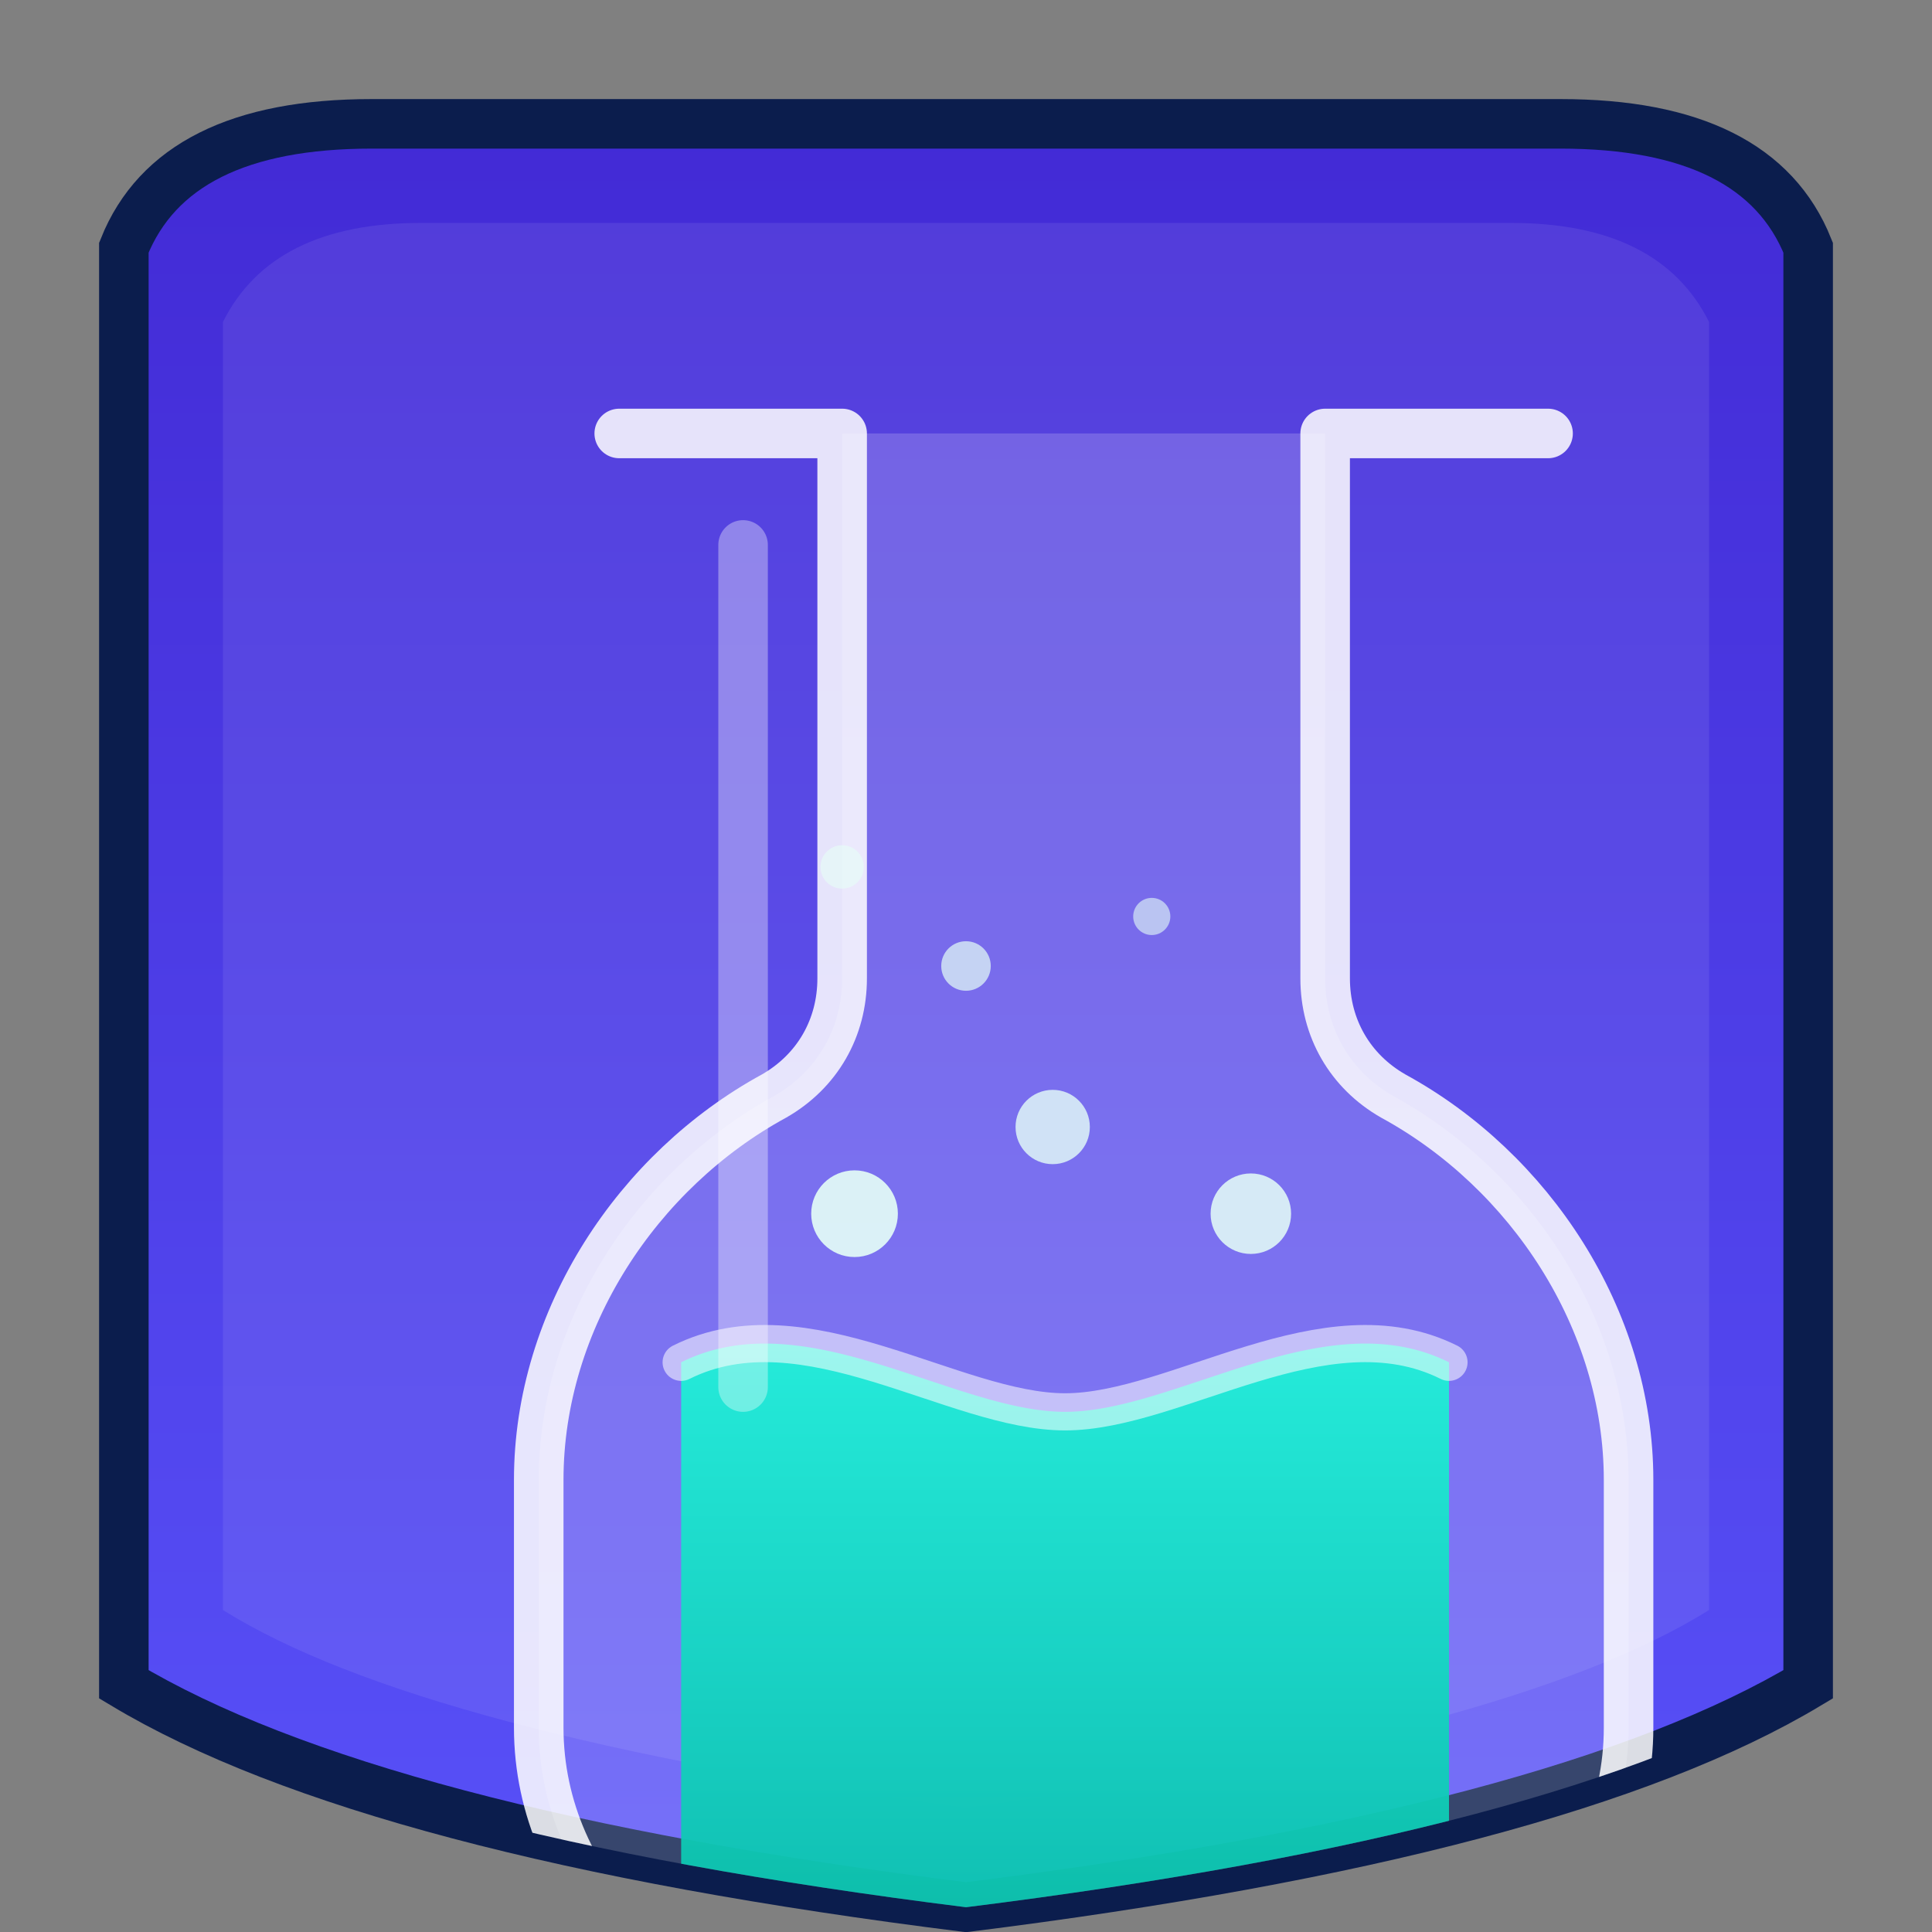
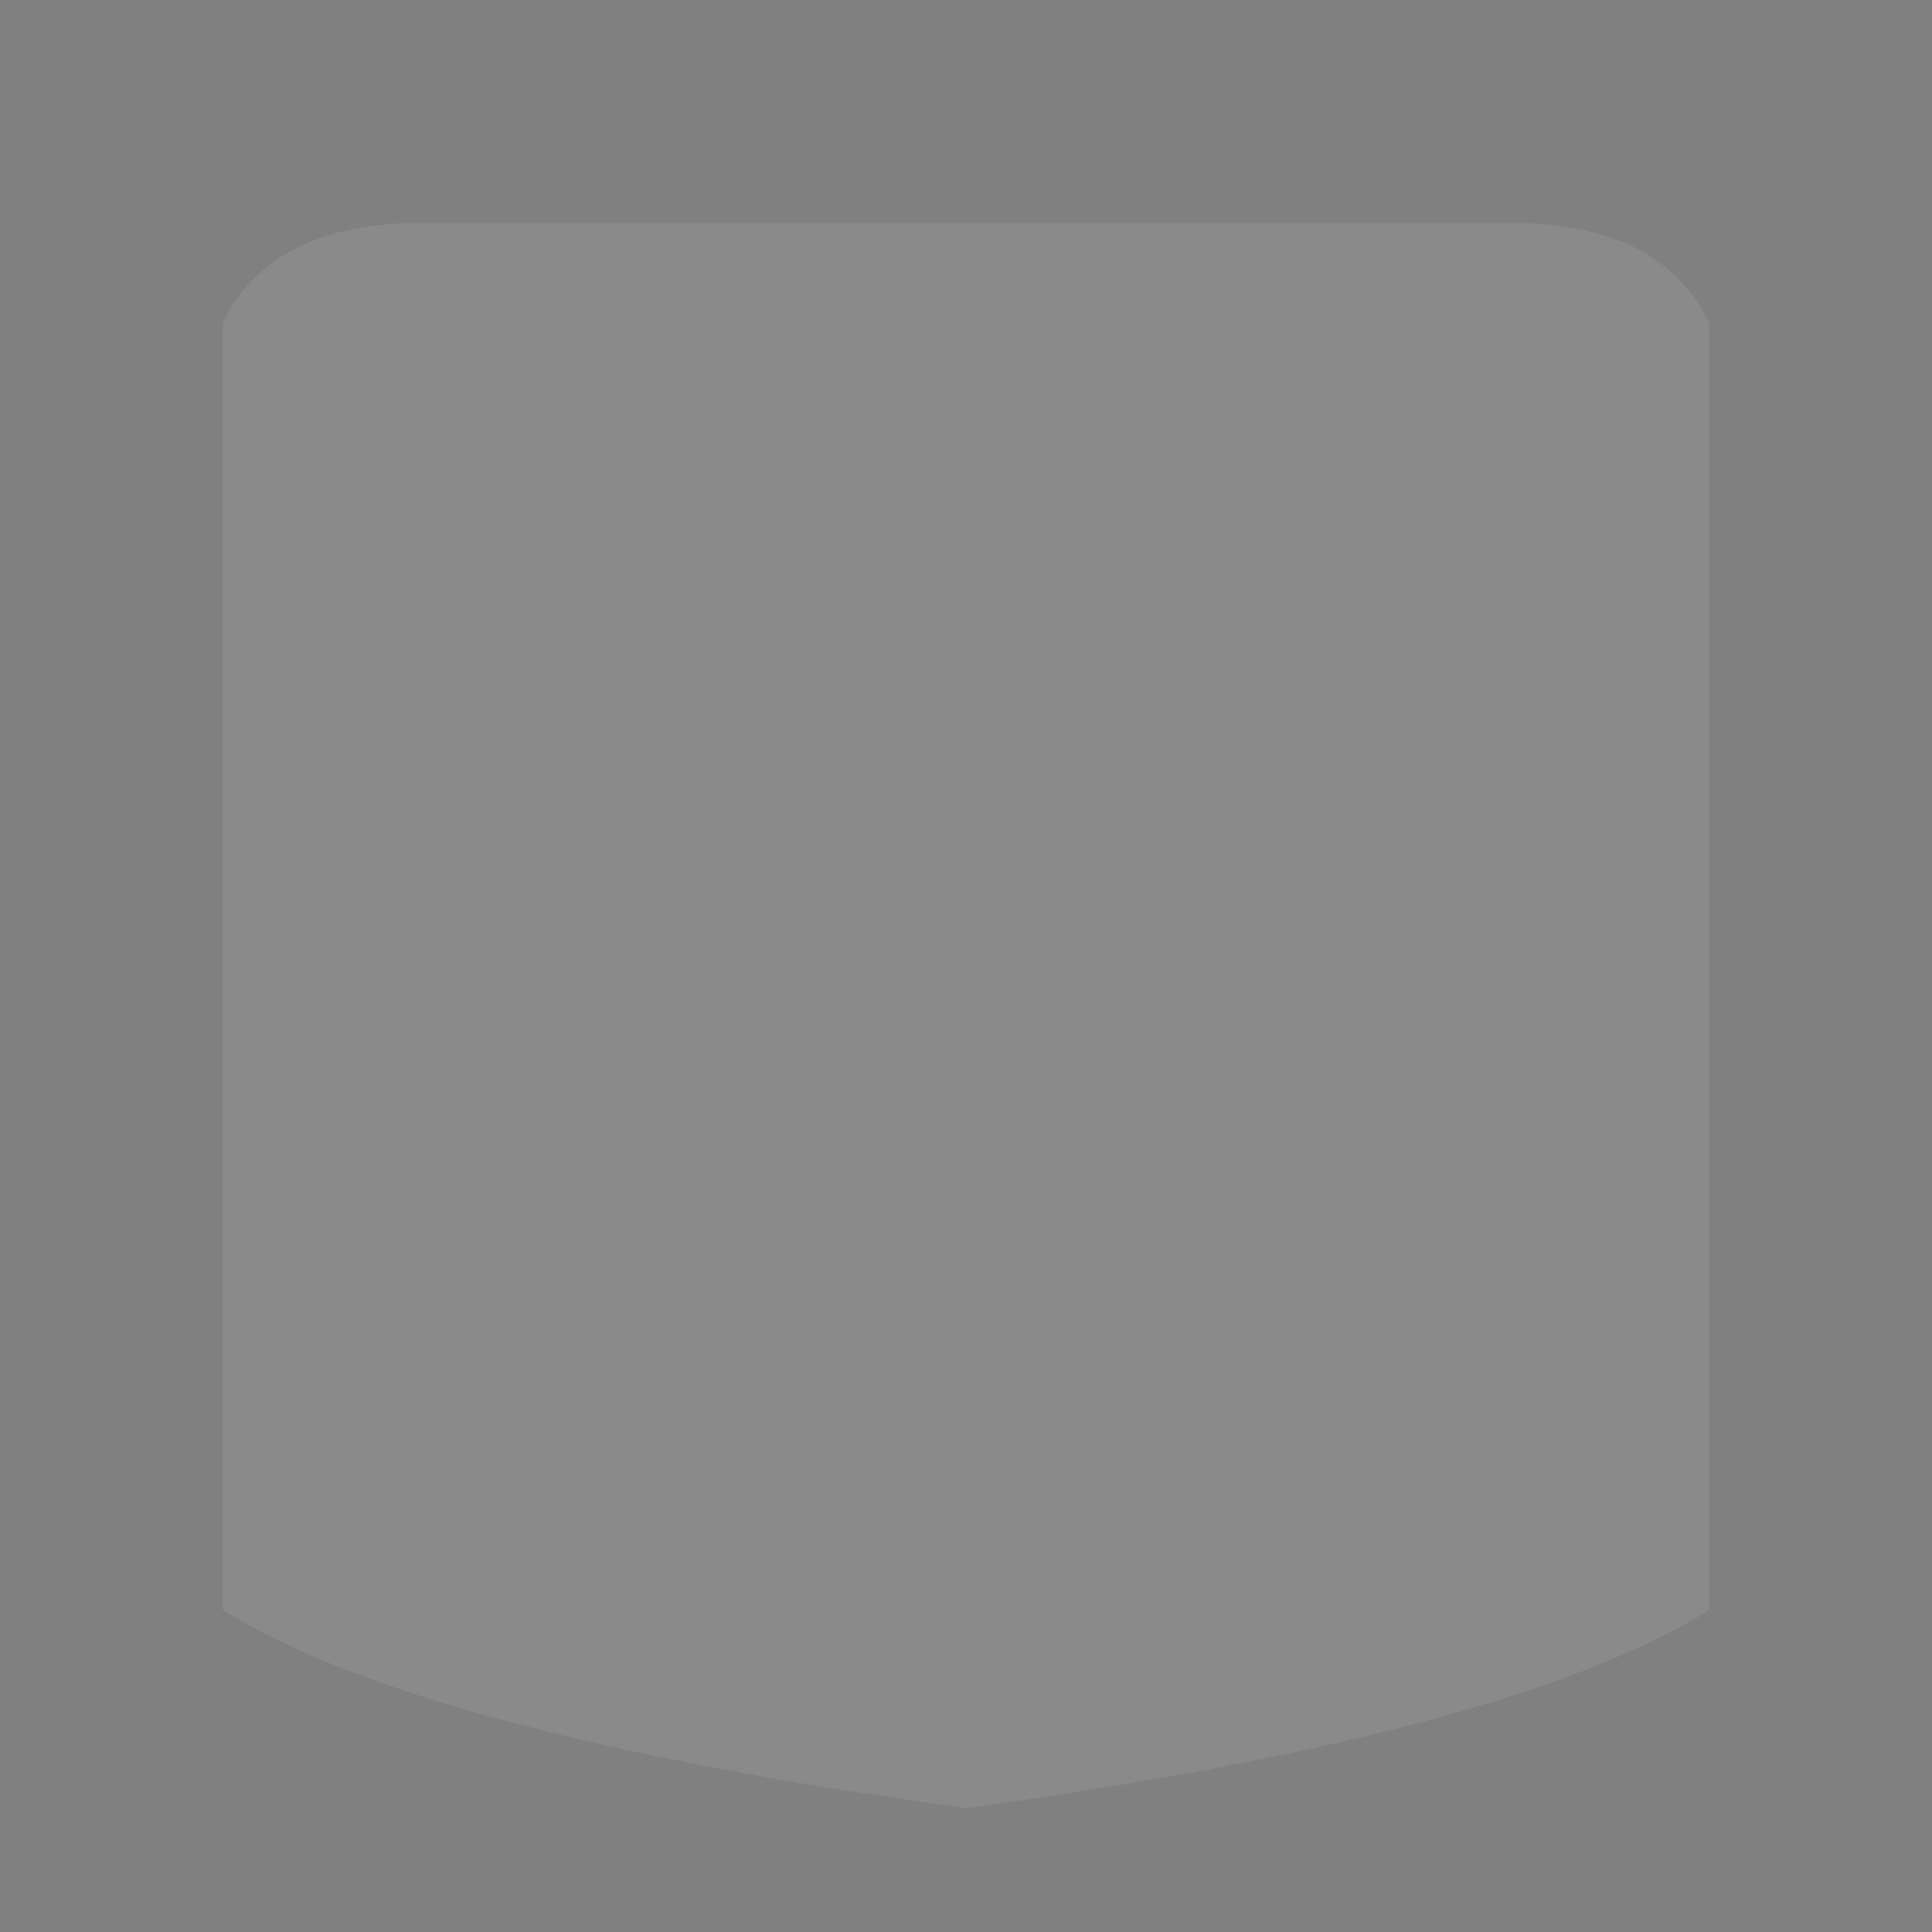
<svg xmlns="http://www.w3.org/2000/svg" viewBox="100 60 312 312" role="img" aria-labelledby="title desc">
  <rect x="100" y="60" width="312" height="312" fill="#808080" stroke="none" />
  <defs>
    <linearGradient id="shieldGradient" x1="0" y1="0" x2="0" y2="1">
      <stop offset="0%" stop-color="#422ad5" />
      <stop offset="100%" stop-color="#5851f8" />
    </linearGradient>
    <linearGradient id="liquidGradient" x1="0" y1="0" x2="0" y2="1">
      <stop offset="0%" stop-color="#22f4dc" />
      <stop offset="100%" stop-color="#00ad99" />
    </linearGradient>
    <clipPath id="shieldClip">
-       <path d="M120 100                Q128 80 160 80                H352 Q384 80 392 100                V332                Q352 356 256 368                Q160 356 120 332 Z" />
-     </clipPath>
+       </clipPath>
  </defs>
-   <path d="M120 100            Q128 80 160 80            H352 Q384 80 392 100            V332            Q352 356 256 368            Q160 356 120 332 Z" fill="url(#shieldGradient)" stroke="#0B1D4D" stroke-width="8" />
  <path d="M136 112            Q144 96 168 96            H344 Q368 96 376 112            V320            Q344 340 256 352            Q168 340 136 320 Z" fill="white" opacity="0.08" />
  <g clip-path="url(#shieldClip)">
    <g transform="translate(0,-20)">
-       <path d="M200 150 h36 v88                c0 8 -4 15 -11 19                c-22 12 -38 36 -38 62v40                c0 26 22 48 50 48h76                c28 0 50 -22 50 -48v-40                c0 -26 -16 -50 -38 -62                c-7 -4 -11 -11 -11 -19v-88h36" fill="rgba(255,255,255,0.18)" stroke="white" stroke-opacity="0.85" stroke-width="8" stroke-linecap="round" stroke-linejoin="round" />
      <path d="M210 300                c20 -10 44 8 62 8                s42 -18 62 -8                v100a34 34 0 0 1 -34 34h-56                a34 34 0 0 1 -34 -34z" fill="url(#liquidGradient)" opacity="0.95" />
      <path d="M210 300                c20 -10 44 8 62 8                s42 -18 62 -8" fill="none" stroke="white" stroke-opacity="0.55" stroke-width="6" stroke-linecap="round" />
      <circle cx="238" cy="276" r="7" fill="#E6FFF7" opacity="0.9" />
      <circle cx="270" cy="262" r="6" fill="#E6FFF7" opacity="0.8" />
      <circle cx="302" cy="276" r="6.5" fill="#E6FFF7" opacity="0.85" />
      <circle cx="256" cy="236" r="4" fill="#E6FFF7" opacity="0.7" />
-       <circle cx="236" cy="220" r="3.5" fill="#E6FFF7" opacity="0.6" />
-       <circle cx="286" cy="228" r="3" fill="#E6FFF7" opacity="0.6" />
      <path d="M220 168 v136" stroke="white" stroke-opacity="0.35" stroke-width="8" stroke-linecap="round" />
    </g>
  </g>
</svg>